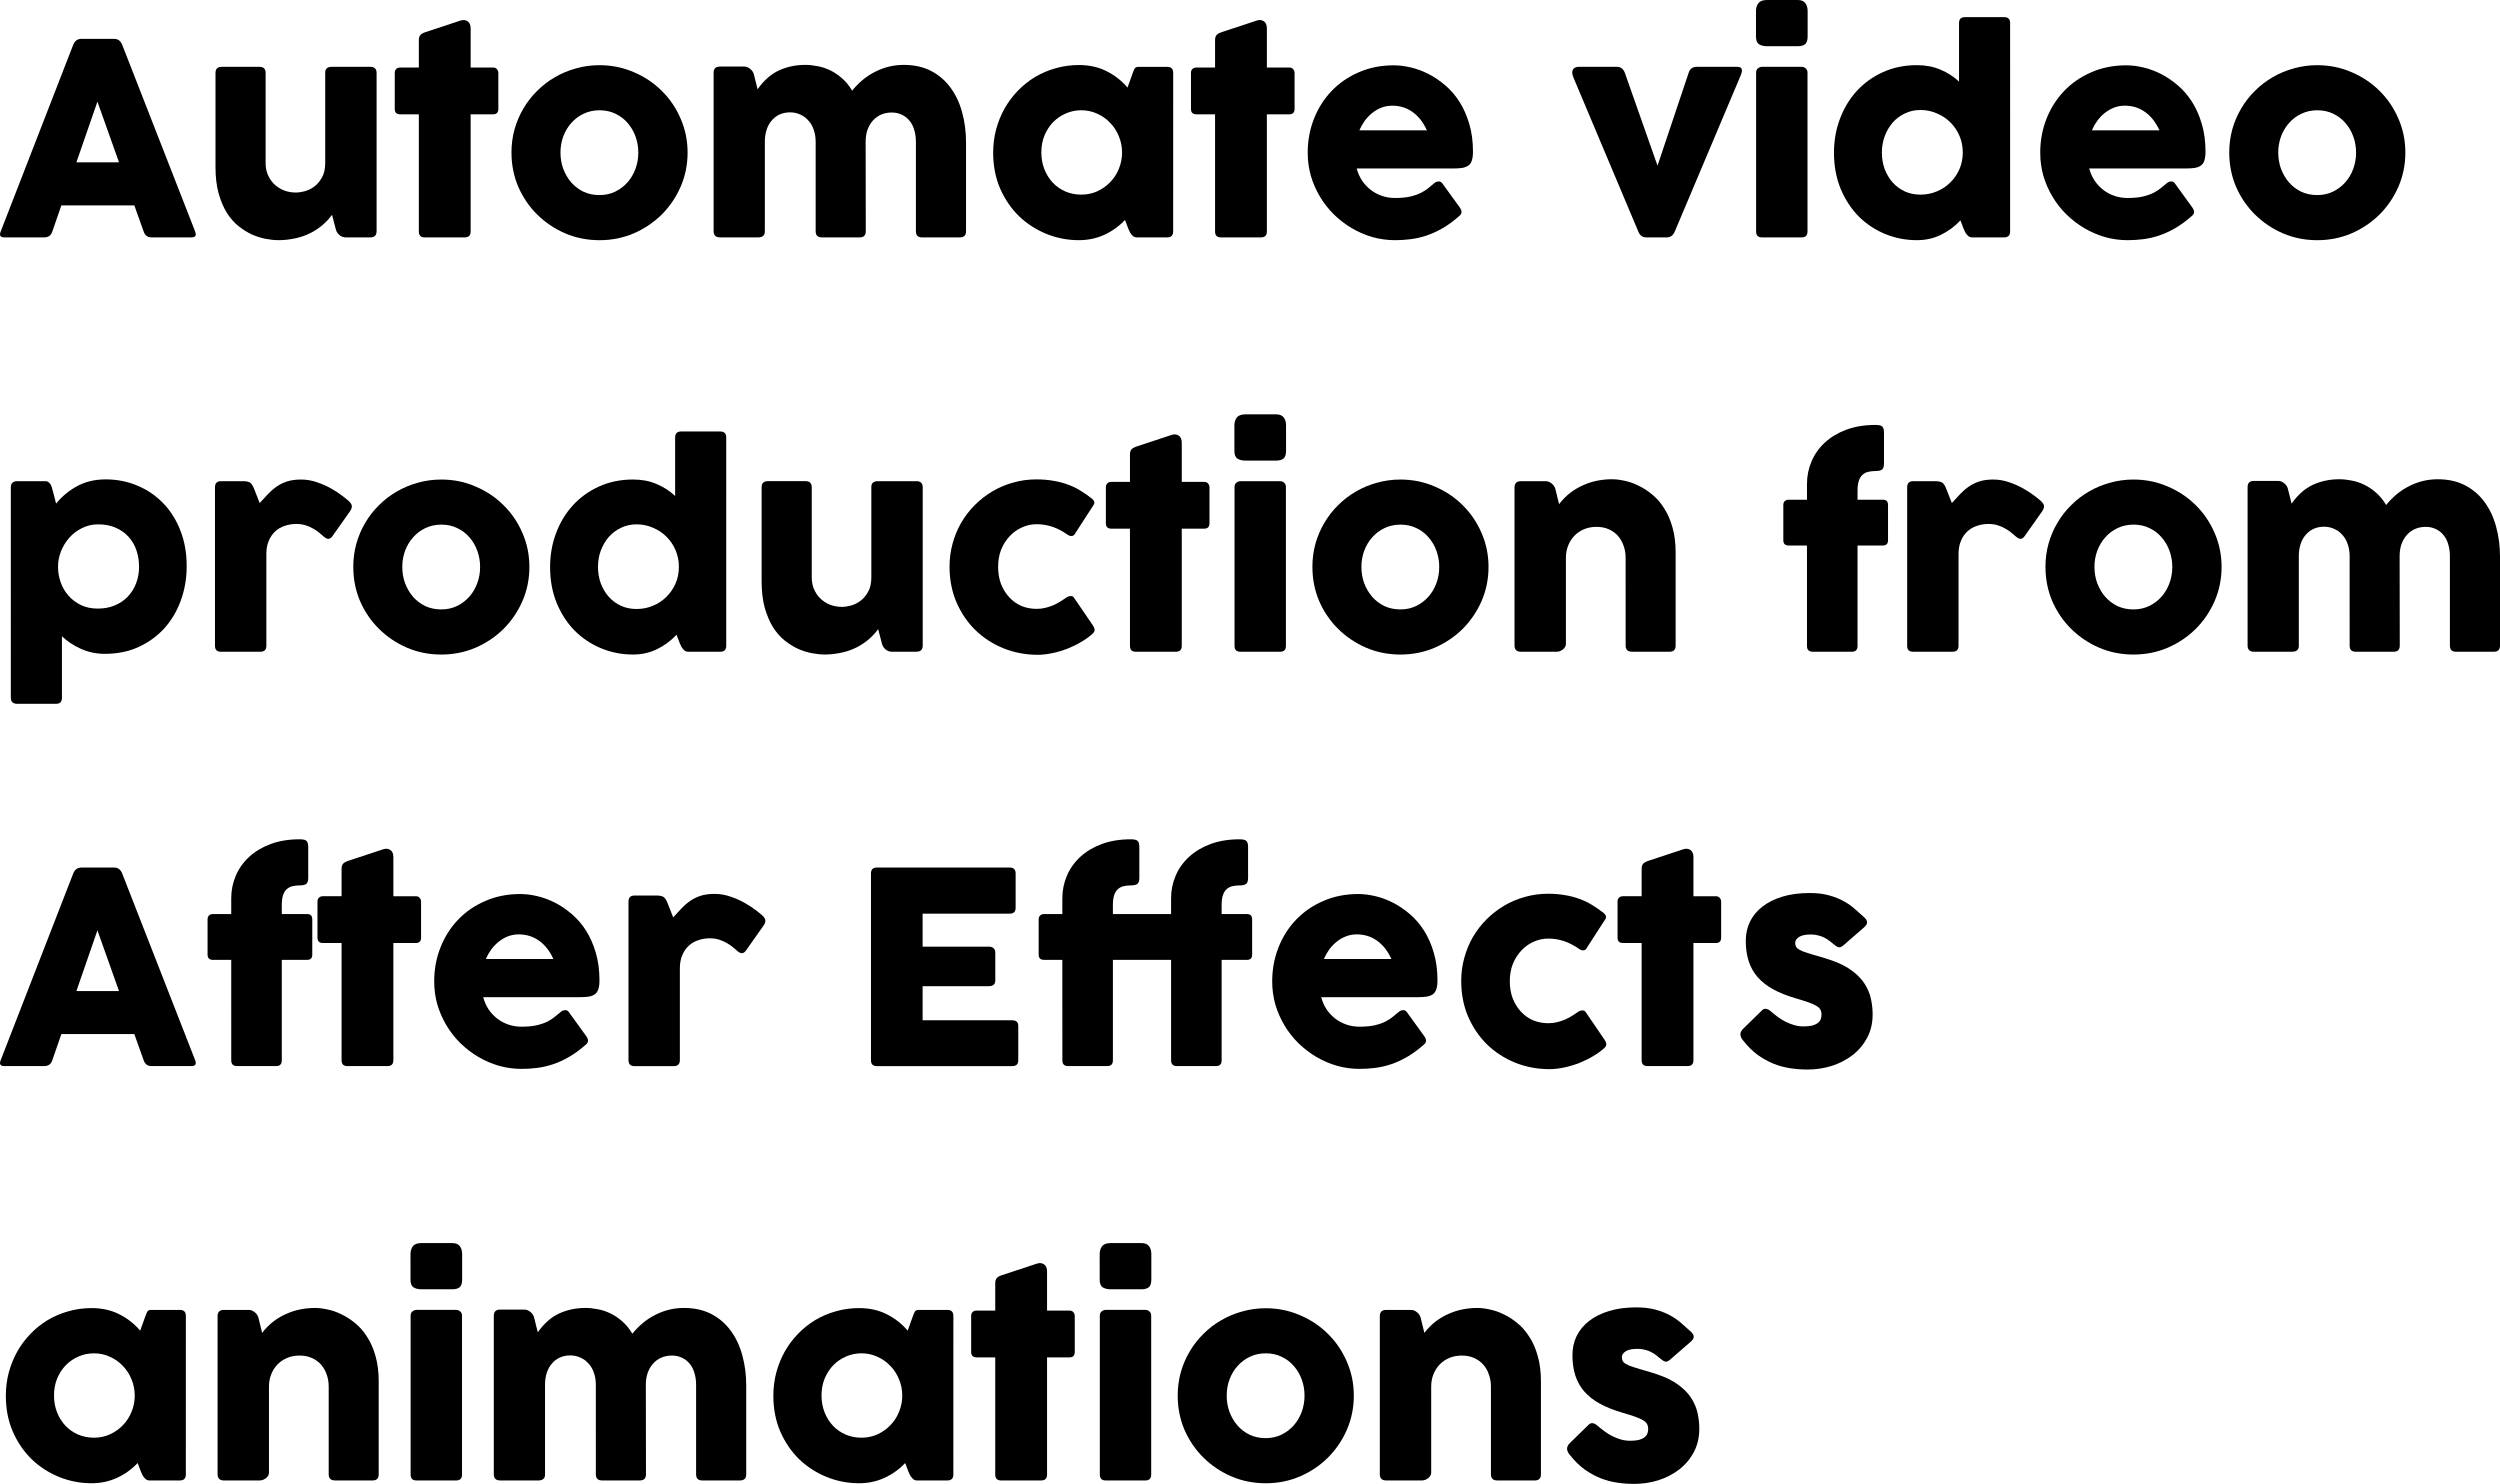
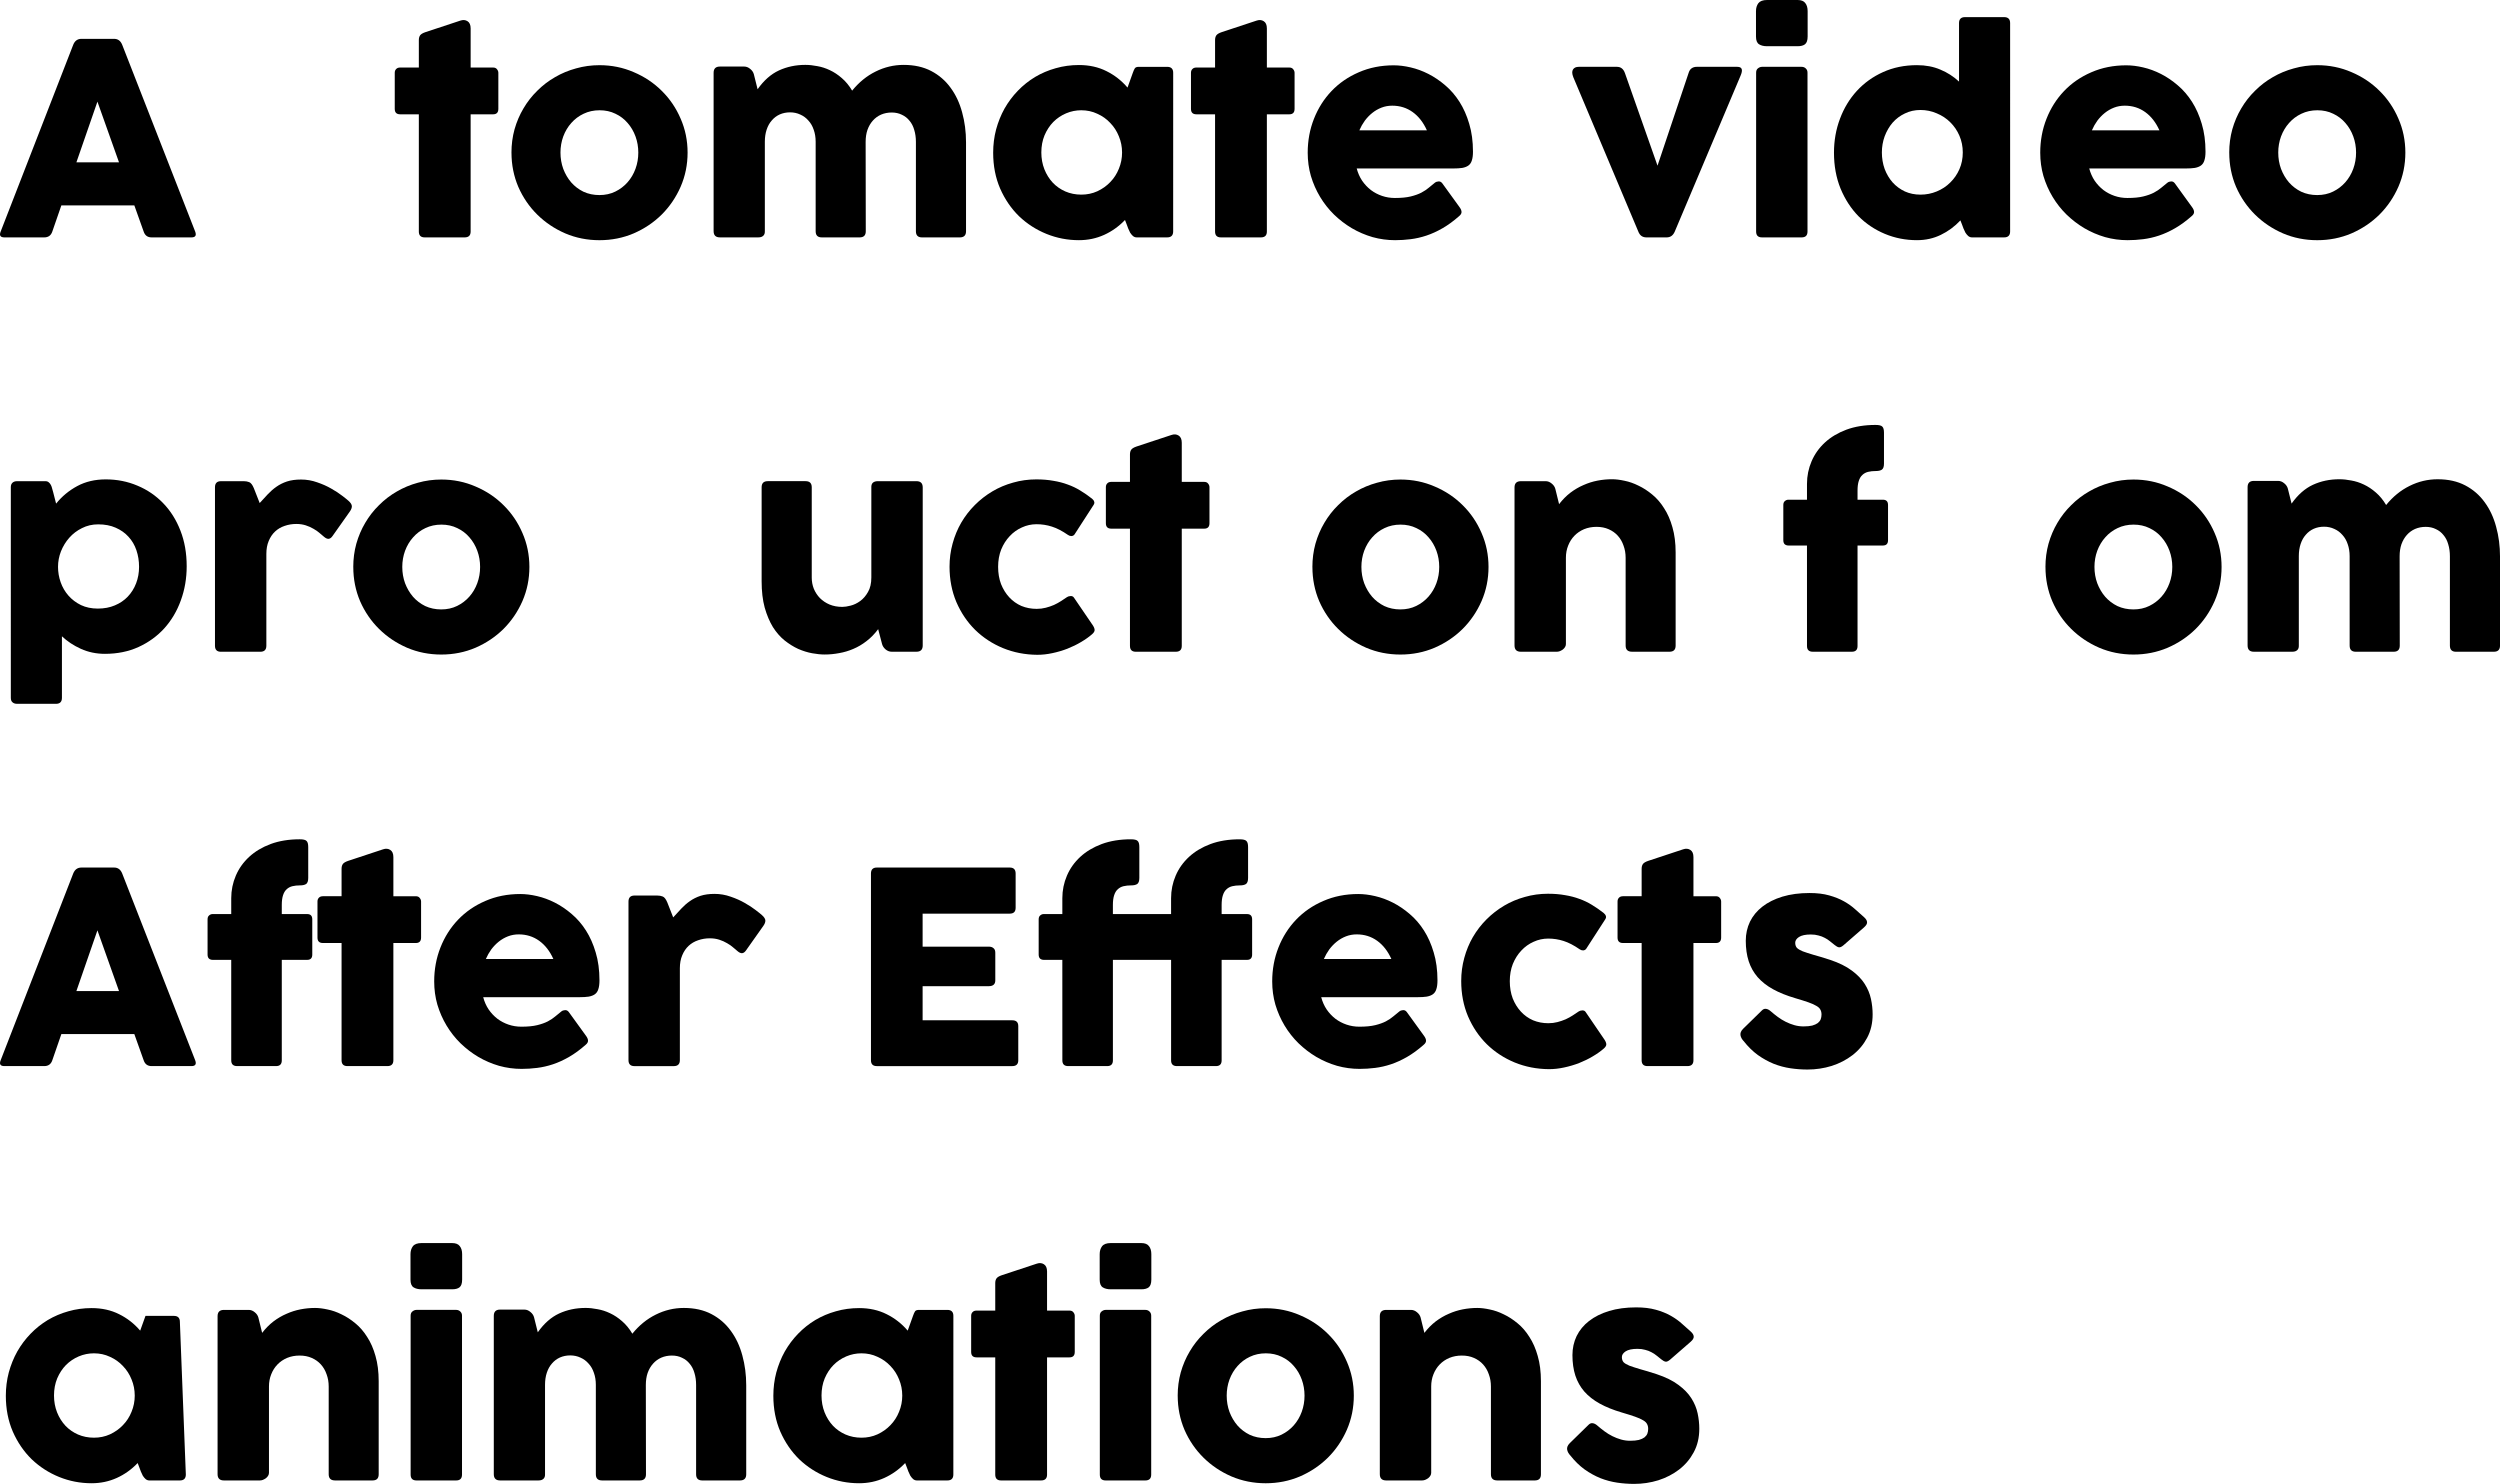
<svg xmlns="http://www.w3.org/2000/svg" width="237.539mm" height="140.996mm" viewBox="0 0 237.539 140.996" version="1.1" id="svg872">
  <defs id="defs866" />
  <g id="text4567" style="font-style:normal;font-variant:normal;font-weight:normal;font-stretch:normal;font-size:25.4px;line-height:1.25;font-family:'Cocogoose Pro';-inkscape-font-specification:'Cocogoose Pro, Normal';font-variant-ligatures:normal;font-variant-position:normal;font-variant-caps:normal;font-variant-numeric:normal;font-variant-alternates:normal;text-indent:0;text-align:start;text-decoration:none;text-decoration-line:none;text-decoration-style:solid;text-decoration-color:#000000;letter-spacing:0px;word-spacing:0px;text-transform:none;writing-mode:lr-tb;direction:ltr;text-orientation:mixed;dominant-baseline:auto;baseline-shift:baseline;text-anchor:start;white-space:normal;shape-padding:0;opacity:1;vector-effect:none;fill:#000000;fill-opacity:1;stroke:none;stroke-width:0.265;stroke-linecap:butt;stroke-linejoin:miter;stroke-miterlimit:4;stroke-dasharray:none;stroke-dashoffset:0;stroke-opacity:1" aria-label="Automate video production from After Effects animations">
    <path id="path4575" style="line-height:1.55;stroke-width:0.265" d="M 6.955,4.26 Q 7.18,3.691 7.736,3.691 h 3.109 q 0.542,0 0.767,0.569 l 6.932,17.74 q 0.212,0.556 -0.357,0.556 h -3.784 q -0.569,0 -0.754,-0.556 L 12.763,19.513 H 5.831 L 4.971,22 Q 4.785,22.556 4.203,22.556 H 0.42 q -0.582,0 -0.357,-0.556 z M 7.259,15.425 h 4.048 L 9.257,9.657 Z" />
-     <path id="path4577" style="line-height:1.55;stroke-width:0.265" d="m 30.9,6.945 q -0.013,-0.304 0.146,-0.45 0.172,-0.146 0.463,-0.146 h 3.678 q 0.595,0 0.595,0.595 V 21.96 q 0,0.595 -0.595,0.595 h -2.355 q -0.304,0 -0.569,-0.212 -0.265,-0.225 -0.344,-0.516 l -0.37,-1.416 q -0.503,0.675 -1.111,1.138 -0.595,0.463 -1.257,0.741 -0.648,0.278 -1.336,0.397 -0.688,0.132 -1.376,0.132 -0.542,0 -1.191,-0.119 -0.648,-0.119 -1.323,-0.41 -0.661,-0.304 -1.296,-0.807 -0.622,-0.503 -1.111,-1.27 -0.476,-0.781 -0.781,-1.852 -0.291,-1.072 -0.291,-2.5 V 6.932 q 0,-0.582 0.582,-0.582 h 3.598 q 0.582,0 0.582,0.582 v 8.586 q 0,0.556 0.198,1.058 0.212,0.503 0.582,0.886 0.384,0.384 0.913,0.609 0.542,0.225 1.217,0.225 0.318,0 0.781,-0.119 0.476,-0.119 0.913,-0.437 0.437,-0.318 0.741,-0.86 0.318,-0.542 0.318,-1.389 z" />
    <path id="path4579" style="line-height:1.55;stroke-width:0.265" d="m 44.718,10.861 v 11.139 q 0,0.556 -0.569,0.556 h -3.797 q -0.556,0 -0.556,-0.556 V 10.861 h -1.773 q -0.516,0 -0.516,-0.516 V 6.919 q 0,-0.225 0.132,-0.357 0.132,-0.146 0.384,-0.146 h 1.773 v -2.606 q 0,-0.278 0.119,-0.45 0.119,-0.172 0.503,-0.304 l 3.321,-1.098 q 0.384,-0.132 0.675,0.053 0.304,0.185 0.304,0.688 v 3.717 h 2.13 q 0.251,0 0.37,0.159 0.132,0.159 0.132,0.344 v 3.426 q 0,0.516 -0.503,0.516 z" />
    <path id="path4581" style="line-height:1.55;stroke-width:0.265" d="m 48.597,14.499 q 0,-1.151 0.291,-2.209 0.304,-1.072 0.847,-1.984 0.542,-0.926 1.31,-1.68 0.767,-0.767 1.693,-1.296 0.926,-0.542 1.998,-0.833 1.072,-0.304 2.223,-0.304 1.733,0 3.254,0.661 1.535,0.648 2.672,1.786 1.138,1.124 1.786,2.633 0.661,1.508 0.661,3.228 0,1.72 -0.661,3.241 -0.661,1.508 -1.799,2.646 -1.138,1.124 -2.659,1.786 -1.521,0.648 -3.254,0.648 -1.733,0 -3.254,-0.648 -1.521,-0.661 -2.659,-1.786 -1.138,-1.124 -1.799,-2.633 -0.648,-1.521 -0.648,-3.254 z m 4.657,0 q 0,0.82 0.265,1.548 0.278,0.728 0.754,1.283 0.489,0.556 1.164,0.886 0.688,0.318 1.521,0.318 0.833,0 1.508,-0.331 0.675,-0.331 1.164,-0.886 0.489,-0.556 0.754,-1.283 0.265,-0.728 0.265,-1.535 0,-0.807 -0.265,-1.535 -0.265,-0.728 -0.754,-1.283 -0.476,-0.556 -1.151,-0.873 -0.675,-0.331 -1.508,-0.331 -0.833,0 -1.521,0.331 -0.675,0.318 -1.164,0.873 -0.489,0.542 -0.767,1.283 -0.265,0.728 -0.265,1.535 z" />
    <path id="path4583" style="line-height:1.55;stroke-width:0.265" d="m 77.5,13.467 q 0,-0.622 -0.185,-1.138 -0.172,-0.516 -0.503,-0.873 -0.318,-0.37 -0.767,-0.569 -0.45,-0.212 -0.979,-0.212 -0.529,0 -0.979,0.198 -0.437,0.198 -0.754,0.569 -0.318,0.357 -0.489,0.873 -0.172,0.516 -0.172,1.151 v 8.493 q 0.013,0.304 -0.159,0.45 -0.159,0.146 -0.45,0.146 h -3.664 q -0.595,0 -0.595,-0.595 V 6.919 q 0,-0.595 0.595,-0.595 h 2.315 q 0.304,0 0.569,0.225 0.265,0.212 0.344,0.503 l 0.357,1.429 Q 72.869,7.223 74.007,6.694 75.158,6.165 76.521,6.165 q 0.542,0 1.138,0.119 0.609,0.106 1.191,0.384 0.595,0.278 1.138,0.754 0.556,0.476 0.979,1.191 0.966,-1.191 2.223,-1.812 1.27,-0.635 2.672,-0.635 1.508,0 2.619,0.582 1.111,0.582 1.839,1.588 0.741,1.005 1.098,2.342 0.37,1.336 0.37,2.844 v 8.453 q 0,0.582 -0.595,0.582 h -3.585 q -0.582,0 -0.582,-0.582 v -8.493 q 0,-0.622 -0.159,-1.138 -0.146,-0.516 -0.45,-0.873 -0.291,-0.37 -0.728,-0.569 -0.423,-0.212 -0.966,-0.212 -0.542,0 -1.005,0.198 -0.45,0.198 -0.781,0.569 -0.331,0.37 -0.516,0.886 -0.172,0.503 -0.172,1.138 l 0.013,8.493 q 0,0.582 -0.582,0.582 h -3.598 q -0.582,0 -0.582,-0.582 z" />
    <path id="path4585" style="line-height:1.55;stroke-width:0.265" d="m 111.469,21.987 q 0,0.569 -0.569,0.569 h -2.897 q -0.198,0 -0.357,-0.132 -0.146,-0.132 -0.265,-0.318 -0.106,-0.198 -0.185,-0.397 -0.079,-0.212 -0.132,-0.357 l -0.172,-0.45 q -0.873,0.913 -1.984,1.416 -1.111,0.503 -2.394,0.503 -1.614,0 -3.082,-0.595 -1.468,-0.595 -2.606,-1.68 -1.124,-1.098 -1.799,-2.633 -0.661,-1.535 -0.661,-3.4 0,-1.151 0.278,-2.209 0.291,-1.072 0.807,-1.998 0.529,-0.926 1.257,-1.68 0.741,-0.767 1.64,-1.31 0.913,-0.542 1.958,-0.833 1.058,-0.304 2.209,-0.304 1.468,0 2.619,0.582 1.151,0.569 1.998,1.561 l 0.503,-1.402 q 0.106,-0.304 0.198,-0.437 0.093,-0.132 0.37,-0.132 h 2.699 q 0.569,0 0.569,0.569 z m -4.855,-7.501 q 0,-0.807 -0.304,-1.535 -0.291,-0.728 -0.82,-1.27 -0.516,-0.556 -1.23,-0.873 -0.701,-0.331 -1.521,-0.331 -0.754,0 -1.442,0.291 -0.688,0.291 -1.217,0.82 -0.516,0.529 -0.833,1.27 -0.304,0.741 -0.304,1.627 0,0.86 0.291,1.601 0.291,0.728 0.794,1.27 0.503,0.529 1.191,0.833 0.701,0.304 1.521,0.304 0.82,0 1.521,-0.318 0.714,-0.331 1.23,-0.873 0.529,-0.542 0.82,-1.27 0.304,-0.728 0.304,-1.548 z" />
    <path id="path4587" style="line-height:1.55;stroke-width:0.265" d="m 120.372,10.861 v 11.139 q 0,0.556 -0.569,0.556 h -3.797 q -0.556,0 -0.556,-0.556 V 10.861 h -1.773 q -0.516,0 -0.516,-0.516 V 6.919 q 0,-0.225 0.132,-0.357 0.132,-0.146 0.384,-0.146 h 1.773 v -2.606 q 0,-0.278 0.119,-0.45 0.119,-0.172 0.503,-0.304 l 3.321,-1.098 q 0.384,-0.132 0.675,0.053 0.304,0.185 0.304,0.688 v 3.717 h 2.13 q 0.251,0 0.37,0.159 0.132,0.159 0.132,0.344 v 3.426 q 0,0.516 -0.503,0.516 z" />
    <path id="path4589" style="line-height:1.55;stroke-width:0.265" d="m 136.343,17.357 q 0.132,-0.106 0.344,-0.119 0.212,-0.013 0.357,0.185 l 1.627,2.249 q 0.198,0.265 0.198,0.476 0,0.198 -0.225,0.384 -0.794,0.701 -1.574,1.151 -0.781,0.45 -1.535,0.701 -0.754,0.251 -1.508,0.344 -0.741,0.093 -1.468,0.093 -1.098,0 -2.143,-0.291 -1.045,-0.304 -1.971,-0.847 -0.913,-0.542 -1.693,-1.296 -0.767,-0.754 -1.323,-1.68 -0.556,-0.926 -0.873,-1.984 -0.304,-1.058 -0.304,-2.209 0,-1.72 0.595,-3.228 0.595,-1.508 1.667,-2.633 1.085,-1.138 2.593,-1.786 1.508,-0.661 3.321,-0.661 0.754,0 1.601,0.198 0.86,0.198 1.693,0.622 0.833,0.423 1.601,1.085 0.767,0.648 1.349,1.561 0.582,0.913 0.926,2.09 0.357,1.177 0.357,2.646 0,0.516 -0.106,0.833 -0.093,0.318 -0.331,0.489 -0.225,0.159 -0.582,0.225 -0.357,0.053 -0.873,0.053 h -9.155 q 0.172,0.648 0.516,1.164 0.357,0.516 0.833,0.886 0.476,0.357 1.058,0.556 0.582,0.198 1.217,0.198 0.913,0 1.508,-0.146 0.595,-0.146 1.005,-0.357 0.423,-0.225 0.714,-0.476 0.291,-0.251 0.582,-0.476 z m -4.061,-7.316 q -0.542,0 -1.019,0.185 -0.476,0.185 -0.873,0.503 -0.397,0.318 -0.714,0.741 -0.304,0.423 -0.516,0.913 h 6.416 q -0.503,-1.124 -1.349,-1.733 -0.847,-0.609 -1.945,-0.609 z" />
    <path id="path4591" style="line-height:1.55;stroke-width:0.265" d="m 159.13,22 q -0.238,0.556 -0.767,0.556 h -1.931 q -0.556,0 -0.767,-0.556 L 149.486,7.329 q -0.185,-0.476 -0.026,-0.728 0.159,-0.251 0.542,-0.251 h 3.638 q 0.542,0 0.754,0.595 l 3.096,8.797 2.963,-8.837 q 0.093,-0.291 0.291,-0.423 0.198,-0.132 0.463,-0.132 h 3.863 q 0.357,0 0.423,0.225 0.066,0.212 -0.119,0.635 z" />
    <path id="path4593" style="line-height:1.55;stroke-width:0.265" d="m 166.859,6.906 q 0,-0.278 0.172,-0.41 0.185,-0.146 0.384,-0.146 h 3.77 q 0.238,0 0.397,0.159 0.159,0.146 0.159,0.397 V 22 q 0,0.556 -0.556,0.556 h -3.77 q -0.556,0 -0.556,-0.556 z m -0.013,-5.847 q 0,-0.45 0.225,-0.754 Q 167.309,2.9802322e-7 167.891,2.9802322e-7 h 2.91 q 0.516,0 0.728,0.291 0.225,0.278 0.225,0.767 v 2.408 q 0,0.542 -0.251,0.741 -0.238,0.185 -0.701,0.185 h -2.91 q -0.463,0 -0.754,-0.185 -0.291,-0.185 -0.291,-0.728 z" />
    <path id="path4595" style="line-height:1.55;stroke-width:0.265" d="m 190.993,21.987 q 0,0.569 -0.569,0.569 h -3.056 q -0.198,0 -0.357,-0.132 -0.146,-0.132 -0.265,-0.318 -0.106,-0.198 -0.185,-0.397 -0.079,-0.212 -0.132,-0.357 l -0.159,-0.41 q -0.82,0.873 -1.865,1.376 -1.032,0.503 -2.262,0.503 -1.614,0 -3.043,-0.595 -1.429,-0.595 -2.514,-1.68 -1.072,-1.098 -1.707,-2.633 -0.622,-1.535 -0.622,-3.4 0,-1.72 0.569,-3.228 0.569,-1.521 1.601,-2.646 1.045,-1.138 2.487,-1.786 1.455,-0.661 3.228,-0.661 1.244,0 2.223,0.423 0.992,0.41 1.773,1.138 V 2.196 q 0,-0.569 0.569,-0.569 h 3.717 q 0.569,0 0.569,0.569 z m -4.498,-7.501 q 0,-0.847 -0.318,-1.587 -0.318,-0.741 -0.873,-1.283 -0.542,-0.542 -1.283,-0.847 -0.728,-0.318 -1.548,-0.318 -0.807,0 -1.482,0.331 -0.675,0.318 -1.164,0.873 -0.476,0.556 -0.754,1.296 -0.265,0.728 -0.265,1.535 0,0.833 0.265,1.574 0.278,0.728 0.754,1.27 0.489,0.542 1.164,0.86 0.675,0.304 1.482,0.304 0.82,0 1.548,-0.304 0.741,-0.304 1.283,-0.847 0.556,-0.542 0.873,-1.27 0.318,-0.728 0.318,-1.587 z" />
    <path id="path4597" style="line-height:1.55;stroke-width:0.265" d="m 205.945,17.357 q 0.132,-0.106 0.344,-0.119 0.212,-0.013 0.357,0.185 l 1.627,2.249 q 0.198,0.265 0.198,0.476 0,0.198 -0.225,0.384 -0.794,0.701 -1.574,1.151 -0.781,0.45 -1.535,0.701 -0.754,0.251 -1.508,0.344 -0.741,0.093 -1.468,0.093 -1.098,0 -2.143,-0.291 -1.045,-0.304 -1.971,-0.847 -0.913,-0.542 -1.693,-1.296 -0.767,-0.754 -1.323,-1.68 -0.556,-0.926 -0.873,-1.984 -0.304,-1.058 -0.304,-2.209 0,-1.72 0.595,-3.228 0.595,-1.508 1.667,-2.633 1.085,-1.138 2.593,-1.786 1.508,-0.661 3.321,-0.661 0.754,0 1.601,0.198 0.86,0.198 1.693,0.622 0.833,0.423 1.601,1.085 0.767,0.648 1.349,1.561 0.582,0.913 0.926,2.09 0.357,1.177 0.357,2.646 0,0.516 -0.106,0.833 -0.093,0.318 -0.331,0.489 -0.225,0.159 -0.582,0.225 -0.357,0.053 -0.873,0.053 h -9.155 q 0.172,0.648 0.516,1.164 0.357,0.516 0.833,0.886 0.476,0.357 1.058,0.556 0.582,0.198 1.217,0.198 0.913,0 1.508,-0.146 0.595,-0.146 1.005,-0.357 0.423,-0.225 0.714,-0.476 0.291,-0.251 0.582,-0.476 z m -4.061,-7.316 q -0.542,0 -1.019,0.185 -0.476,0.185 -0.873,0.503 -0.397,0.318 -0.714,0.741 -0.304,0.423 -0.516,0.913 h 6.416 q -0.503,-1.124 -1.349,-1.733 -0.847,-0.609 -1.945,-0.609 z" />
    <path id="path4599" style="line-height:1.55;stroke-width:0.265" d="m 211.812,14.499 q 0,-1.151 0.291,-2.209 0.304,-1.072 0.847,-1.984 0.542,-0.926 1.31,-1.68 0.767,-0.767 1.693,-1.296 0.926,-0.542 1.998,-0.833 1.072,-0.304 2.223,-0.304 1.733,0 3.254,0.661 1.535,0.648 2.672,1.786 1.138,1.124 1.786,2.633 0.661,1.508 0.661,3.228 0,1.72 -0.661,3.241 -0.661,1.508 -1.799,2.646 -1.138,1.124 -2.659,1.786 -1.521,0.648 -3.254,0.648 -1.733,0 -3.254,-0.648 -1.521,-0.661 -2.659,-1.786 -1.138,-1.124 -1.799,-2.633 -0.648,-1.521 -0.648,-3.254 z m 4.657,0 q 0,0.82 0.265,1.548 0.278,0.728 0.754,1.283 0.489,0.556 1.164,0.886 0.688,0.318 1.521,0.318 0.833,0 1.508,-0.331 0.675,-0.331 1.164,-0.886 0.489,-0.556 0.754,-1.283 0.265,-0.728 0.265,-1.535 0,-0.807 -0.265,-1.535 -0.265,-0.728 -0.754,-1.283 -0.476,-0.556 -1.151,-0.873 -0.675,-0.331 -1.508,-0.331 -0.833,0 -1.521,0.331 -0.675,0.318 -1.164,0.873 -0.489,0.542 -0.767,1.283 -0.265,0.728 -0.265,1.535 z" />
    <path id="path4601" style="line-height:1.55;stroke-width:0.265" d="m 1.028,46.289 q 0,-0.278 0.159,-0.423 0.159,-0.146 0.437,-0.146 h 2.686 q 0.198,0 0.318,0.106 0.132,0.106 0.212,0.265 0.079,0.159 0.119,0.344 0.053,0.185 0.093,0.331 l 0.278,1.085 q 0.833,-1.032 2.011,-1.667 1.177,-0.635 2.712,-0.635 1.601,0 3.003,0.595 1.402,0.582 2.447,1.667 1.045,1.072 1.64,2.606 0.595,1.521 0.595,3.387 0,1.72 -0.556,3.241 -0.542,1.508 -1.561,2.646 -1.019,1.124 -2.461,1.786 -1.429,0.648 -3.188,0.648 -1.23,0 -2.289,-0.476 -1.045,-0.476 -1.799,-1.191 v 5.847 q 0,0.569 -0.569,0.569 H 1.624 q -0.278,0 -0.437,-0.146 -0.159,-0.132 -0.159,-0.423 z m 4.485,7.567 q 0,0.754 0.251,1.468 0.251,0.714 0.741,1.27 0.489,0.556 1.191,0.9 0.701,0.331 1.601,0.331 0.9,0 1.614,-0.304 0.728,-0.304 1.23,-0.833 0.516,-0.542 0.794,-1.27 0.278,-0.728 0.278,-1.561 0,-0.833 -0.251,-1.574 -0.251,-0.741 -0.754,-1.283 -0.489,-0.542 -1.217,-0.86 -0.714,-0.318 -1.667,-0.318 -0.833,0 -1.535,0.357 -0.701,0.344 -1.204,0.913 -0.503,0.569 -0.794,1.296 -0.278,0.714 -0.278,1.468 z" />
    <path id="path4603" style="line-height:1.55;stroke-width:0.265" d="m 20.426,46.302 q 0,-0.582 0.569,-0.582 h 2.17 q 0.291,0 0.516,0.093 0.238,0.093 0.437,0.569 l 0.556,1.416 q 0.397,-0.437 0.767,-0.833 0.384,-0.41 0.82,-0.714 0.45,-0.318 1.005,-0.503 0.569,-0.185 1.336,-0.185 0.794,0 1.535,0.265 0.741,0.251 1.336,0.595 0.609,0.344 1.032,0.675 0.437,0.331 0.595,0.476 0.331,0.291 0.331,0.529 0,0.225 -0.185,0.489 l -1.654,2.342 q -0.172,0.251 -0.384,0.265 -0.198,0 -0.423,-0.198 -0.172,-0.146 -0.423,-0.357 -0.238,-0.212 -0.569,-0.397 -0.331,-0.198 -0.741,-0.331 -0.41,-0.132 -0.9,-0.132 -0.582,0 -1.111,0.185 -0.516,0.172 -0.9,0.529 -0.384,0.357 -0.609,0.9 -0.225,0.529 -0.225,1.23 v 8.731 q 0,0.569 -0.582,0.569 h -3.731 q -0.569,0 -0.569,-0.569 z" />
    <path id="path4605" style="line-height:1.55;stroke-width:0.265" d="m 33.566,53.869 q 0,-1.151 0.291,-2.209 0.304,-1.072 0.847,-1.984 0.542,-0.926 1.31,-1.68 0.767,-0.767 1.693,-1.296 0.926,-0.542 1.998,-0.833 1.072,-0.304 2.223,-0.304 1.733,0 3.254,0.661 1.535,0.648 2.672,1.786 1.138,1.124 1.786,2.633 0.661,1.508 0.661,3.228 0,1.72 -0.661,3.241 -0.661,1.508 -1.799,2.646 -1.138,1.124 -2.659,1.786 -1.521,0.648 -3.254,0.648 -1.733,0 -3.254,-0.648 -1.521,-0.661 -2.659,-1.786 -1.138,-1.124 -1.799,-2.633 -0.648,-1.521 -0.648,-3.254 z m 4.657,0 q 0,0.82 0.265,1.548 0.278,0.728 0.754,1.283 0.489,0.556 1.164,0.886 0.688,0.318 1.521,0.318 0.833,0 1.508,-0.331 0.675,-0.331 1.164,-0.886 0.489,-0.556 0.754,-1.283 0.265,-0.728 0.265,-1.535 0,-0.807 -0.265,-1.535 -0.265,-0.728 -0.754,-1.283 -0.476,-0.556 -1.151,-0.873 -0.675,-0.331 -1.508,-0.331 -0.833,0 -1.521,0.331 -0.675,0.318 -1.164,0.873 -0.489,0.542 -0.767,1.283 -0.265,0.728 -0.265,1.535 z" />
-     <path id="path4607" style="line-height:1.55;stroke-width:0.265" d="m 69.003,61.357 q 0,0.569 -0.569,0.569 h -3.056 q -0.198,0 -0.357,-0.132 -0.146,-0.132 -0.265,-0.318 -0.106,-0.198 -0.185,-0.397 -0.079,-0.212 -0.132,-0.357 l -0.159,-0.41 q -0.82,0.873 -1.865,1.376 -1.032,0.503 -2.262,0.503 -1.614,0 -3.043,-0.595 -1.429,-0.595 -2.514,-1.68 -1.072,-1.098 -1.707,-2.633 -0.622,-1.535 -0.622,-3.4 0,-1.72 0.569,-3.228 0.569,-1.521 1.601,-2.646 1.045,-1.138 2.487,-1.786 1.455,-0.661 3.228,-0.661 1.244,0 2.223,0.423 0.992,0.41 1.773,1.138 v -5.556 q 0,-0.569 0.569,-0.569 h 3.717 q 0.569,0 0.569,0.569 z M 64.505,53.856 q 0,-0.847 -0.318,-1.587 -0.318,-0.741 -0.873,-1.283 -0.542,-0.542 -1.283,-0.847 -0.728,-0.318 -1.548,-0.318 -0.807,0 -1.482,0.331 -0.675,0.318 -1.164,0.873 -0.476,0.556 -0.754,1.296 -0.265,0.728 -0.265,1.535 0,0.833 0.265,1.574 0.278,0.728 0.754,1.27 0.489,0.542 1.164,0.86 0.675,0.304 1.482,0.304 0.82,0 1.548,-0.304 0.741,-0.304 1.283,-0.847 0.556,-0.542 0.873,-1.27 0.318,-0.728 0.318,-1.587 z" />
    <path id="path4609" style="line-height:1.55;stroke-width:0.265" d="m 82.791,46.315 q -0.013,-0.304 0.146,-0.45 0.172,-0.146 0.463,-0.146 h 3.678 q 0.595,0 0.595,0.595 v 15.015 q 0,0.595 -0.595,0.595 h -2.355 q -0.304,0 -0.569,-0.212 -0.265,-0.225 -0.344,-0.516 l -0.37,-1.416 q -0.503,0.675 -1.111,1.138 -0.595,0.463 -1.257,0.741 -0.648,0.278 -1.336,0.397 -0.688,0.132 -1.376,0.132 -0.542,0 -1.191,-0.119 -0.648,-0.119 -1.323,-0.41 -0.661,-0.304 -1.296,-0.807 -0.622,-0.503 -1.111,-1.27 -0.476,-0.781 -0.781,-1.852 -0.291,-1.072 -0.291,-2.5 v -8.93 q 0,-0.582 0.582,-0.582 h 3.598 q 0.582,0 0.582,0.582 v 8.586 q 0,0.556 0.198,1.058 0.212,0.503 0.582,0.886 0.384,0.384 0.913,0.609 0.542,0.225 1.217,0.225 0.318,0 0.781,-0.119 0.476,-0.119 0.913,-0.437 0.437,-0.318 0.741,-0.86 0.318,-0.542 0.318,-1.389 z" />
    <path id="path4611" style="line-height:1.55;stroke-width:0.265" d="m 101.372,56.74 q 0.132,-0.093 0.344,-0.106 0.225,-0.013 0.331,0.159 l 1.812,2.659 q 0.159,0.265 0.146,0.437 -0.013,0.172 -0.238,0.37 -0.437,0.384 -1.045,0.741 -0.595,0.357 -1.296,0.635 -0.688,0.265 -1.429,0.423 -0.728,0.159 -1.442,0.159 -1.733,-0.013 -3.254,-0.635 -1.508,-0.622 -2.646,-1.733 -1.124,-1.111 -1.786,-2.646 -0.648,-1.535 -0.648,-3.36 0,-1.138 0.291,-2.196 0.291,-1.072 0.82,-1.984 0.542,-0.926 1.296,-1.68 0.754,-0.754 1.667,-1.296 0.913,-0.542 1.971,-0.833 1.058,-0.304 2.196,-0.304 0.886,0 1.614,0.132 0.741,0.119 1.376,0.357 0.635,0.225 1.191,0.569 0.569,0.344 1.124,0.781 0.159,0.132 0.198,0.278 0.053,0.132 -0.053,0.304 l -1.812,2.805 q -0.106,0.146 -0.291,0.159 -0.185,0 -0.331,-0.106 -0.82,-0.569 -1.535,-0.794 -0.701,-0.225 -1.455,-0.225 -0.728,0 -1.389,0.304 -0.661,0.291 -1.164,0.833 -0.503,0.529 -0.807,1.27 -0.291,0.741 -0.291,1.64 0,0.9 0.278,1.64 0.291,0.728 0.781,1.257 0.489,0.529 1.151,0.82 0.675,0.278 1.455,0.278 0.45,0 0.86,-0.106 0.41,-0.106 0.781,-0.265 0.37,-0.172 0.675,-0.37 0.318,-0.198 0.556,-0.37 z" />
    <path id="path4613" style="line-height:1.55;stroke-width:0.265" d="m 112.286,50.231 v 11.139 q 0,0.556 -0.569,0.556 h -3.797 q -0.556,0 -0.556,-0.556 V 50.231 h -1.773 q -0.516,0 -0.516,-0.516 v -3.426 q 0,-0.225 0.132,-0.357 0.132,-0.146 0.384,-0.146 h 1.773 v -2.606 q 0,-0.278 0.119,-0.45 0.119,-0.172 0.503,-0.304 l 3.321,-1.098 q 0.384,-0.132 0.675,0.053 0.304,0.185 0.304,0.688 v 3.717 h 2.13 q 0.251,0 0.37,0.159 0.132,0.159 0.132,0.344 v 3.426 q 0,0.516 -0.503,0.516 z" />
-     <path id="path4615" style="line-height:1.55;stroke-width:0.265" d="m 117.3,46.276 q 0,-0.278 0.172,-0.41 0.185,-0.146 0.384,-0.146 h 3.77 q 0.238,0 0.397,0.159 0.159,0.146 0.159,0.397 v 15.094 q 0,0.556 -0.556,0.556 h -3.77 q -0.556,0 -0.556,-0.556 z m -0.013,-5.847 q 0,-0.45 0.225,-0.754 0.238,-0.304 0.82,-0.304 h 2.91 q 0.516,0 0.728,0.291 0.225,0.278 0.225,0.767 v 2.408 q 0,0.542 -0.251,0.741 -0.238,0.185 -0.701,0.185 h -2.91 q -0.463,0 -0.754,-0.185 -0.291,-0.185 -0.291,-0.728 z" />
    <path id="path4617" style="line-height:1.55;stroke-width:0.265" d="m 124.698,53.869 q 0,-1.151 0.291,-2.209 0.304,-1.072 0.847,-1.984 0.542,-0.926 1.31,-1.68 0.767,-0.767 1.693,-1.296 0.926,-0.542 1.998,-0.833 1.072,-0.304 2.223,-0.304 1.733,0 3.254,0.661 1.535,0.648 2.672,1.786 1.138,1.124 1.786,2.633 0.661,1.508 0.661,3.228 0,1.72 -0.661,3.241 -0.661,1.508 -1.799,2.646 -1.138,1.124 -2.659,1.786 -1.521,0.648 -3.254,0.648 -1.733,0 -3.254,-0.648 -1.521,-0.661 -2.659,-1.786 -1.138,-1.124 -1.799,-2.633 -0.648,-1.521 -0.648,-3.254 z m 4.657,0 q 0,0.82 0.265,1.548 0.278,0.728 0.754,1.283 0.489,0.556 1.164,0.886 0.688,0.318 1.521,0.318 0.833,0 1.508,-0.331 0.675,-0.331 1.164,-0.886 0.489,-0.556 0.754,-1.283 0.265,-0.728 0.265,-1.535 0,-0.807 -0.265,-1.535 -0.265,-0.728 -0.754,-1.283 -0.476,-0.556 -1.151,-0.873 -0.675,-0.331 -1.508,-0.331 -0.833,0 -1.521,0.331 -0.675,0.318 -1.164,0.873 -0.489,0.542 -0.767,1.283 -0.265,0.728 -0.265,1.535 z" />
    <path id="path4619" style="line-height:1.55;stroke-width:0.265" d="m 154.46,52.996 q 0,-0.622 -0.198,-1.151 -0.185,-0.542 -0.542,-0.939 -0.357,-0.397 -0.873,-0.622 -0.503,-0.225 -1.151,-0.225 -0.648,0 -1.191,0.225 -0.529,0.225 -0.913,0.622 -0.384,0.397 -0.595,0.939 -0.212,0.529 -0.212,1.151 v 8.202 q 0,0.146 -0.079,0.278 -0.079,0.132 -0.212,0.238 -0.132,0.093 -0.291,0.159 -0.146,0.053 -0.291,0.053 h -3.4 q -0.609,0 -0.609,-0.595 V 46.315 q 0,-0.595 0.609,-0.595 h 2.355 q 0.304,0 0.569,0.225 0.265,0.212 0.344,0.503 l 0.357,1.455 q 0.489,-0.635 1.072,-1.085 0.595,-0.45 1.244,-0.728 0.648,-0.291 1.336,-0.423 0.688,-0.132 1.376,-0.132 0.529,0 1.191,0.146 0.661,0.132 1.323,0.463 0.675,0.318 1.31,0.847 0.635,0.516 1.124,1.296 0.503,0.767 0.794,1.812 0.304,1.045 0.304,2.394 v 8.85 q 0,0.582 -0.582,0.582 h -3.559 q -0.609,0 -0.609,-0.582 z" />
    <path id="path4621" style="line-height:1.55;stroke-width:0.265" d="m 171.691,51.832 h -1.759 q -0.212,0 -0.357,-0.119 -0.132,-0.132 -0.132,-0.384 v -3.347 q 0,-0.251 0.146,-0.37 0.146,-0.132 0.344,-0.132 h 1.759 v -1.508 q 0,-1.124 0.437,-2.143 0.437,-1.019 1.27,-1.786 0.833,-0.767 2.037,-1.217 1.217,-0.45 2.765,-0.45 0.503,0 0.648,0.159 0.159,0.146 0.159,0.582 v 2.937 q 0,0.423 -0.198,0.569 -0.198,0.132 -0.569,0.132 -0.41,0 -0.741,0.079 -0.318,0.079 -0.542,0.291 -0.225,0.198 -0.344,0.569 -0.119,0.357 -0.119,0.926 v 0.86 h 2.408 q 0.489,0 0.489,0.503 v 3.347 q 0,0.503 -0.489,0.503 h -2.408 v 9.551 q 0,0.542 -0.542,0.542 h -3.704 q -0.556,0 -0.556,-0.542 z" />
-     <path id="path4623" style="line-height:1.55;stroke-width:0.265" d="m 181.21,46.302 q 0,-0.582 0.569,-0.582 h 2.17 q 0.291,0 0.516,0.093 0.238,0.093 0.437,0.569 l 0.556,1.416 q 0.397,-0.437 0.767,-0.833 0.384,-0.41 0.82,-0.714 0.45,-0.318 1.005,-0.503 0.569,-0.185 1.336,-0.185 0.794,0 1.535,0.265 0.741,0.251 1.336,0.595 0.609,0.344 1.032,0.675 0.437,0.331 0.595,0.476 0.331,0.291 0.331,0.529 0,0.225 -0.185,0.489 l -1.654,2.342 q -0.172,0.251 -0.384,0.265 -0.198,0 -0.423,-0.198 -0.172,-0.146 -0.423,-0.357 -0.238,-0.212 -0.569,-0.397 -0.331,-0.198 -0.741,-0.331 -0.41,-0.132 -0.9,-0.132 -0.582,0 -1.111,0.185 -0.516,0.172 -0.9,0.529 -0.384,0.357 -0.609,0.9 -0.225,0.529 -0.225,1.23 v 8.731 q 0,0.569 -0.582,0.569 h -3.731 q -0.569,0 -0.569,-0.569 z" />
    <path id="path4625" style="line-height:1.55;stroke-width:0.265" d="m 194.35,53.869 q 0,-1.151 0.291,-2.209 0.304,-1.072 0.847,-1.984 0.542,-0.926 1.31,-1.68 0.767,-0.767 1.693,-1.296 0.926,-0.542 1.998,-0.833 1.072,-0.304 2.223,-0.304 1.733,0 3.254,0.661 1.535,0.648 2.672,1.786 1.138,1.124 1.786,2.633 0.661,1.508 0.661,3.228 0,1.72 -0.661,3.241 -0.661,1.508 -1.799,2.646 -1.138,1.124 -2.659,1.786 -1.521,0.648 -3.254,0.648 -1.733,0 -3.254,-0.648 -1.521,-0.661 -2.659,-1.786 -1.138,-1.124 -1.799,-2.633 -0.648,-1.521 -0.648,-3.254 z m 4.657,0 q 0,0.82 0.265,1.548 0.278,0.728 0.754,1.283 0.489,0.556 1.164,0.886 0.688,0.318 1.521,0.318 0.833,0 1.508,-0.331 0.675,-0.331 1.164,-0.886 0.489,-0.556 0.754,-1.283 0.265,-0.728 0.265,-1.535 0,-0.807 -0.265,-1.535 -0.265,-0.728 -0.754,-1.283 -0.476,-0.556 -1.151,-0.873 -0.675,-0.331 -1.508,-0.331 -0.833,0 -1.521,0.331 -0.675,0.318 -1.164,0.873 -0.489,0.542 -0.767,1.283 -0.265,0.728 -0.265,1.535 z" />
    <path id="path4627" style="line-height:1.55;stroke-width:0.265" d="m 223.252,52.837 q 0,-0.622 -0.185,-1.138 -0.172,-0.516 -0.503,-0.873 -0.318,-0.37 -0.767,-0.569 -0.45,-0.212 -0.979,-0.212 -0.529,0 -0.979,0.198 -0.437,0.198 -0.754,0.569 -0.318,0.357 -0.489,0.873 -0.172,0.516 -0.172,1.151 v 8.493 q 0.013,0.304 -0.159,0.45 -0.159,0.146 -0.45,0.146 h -3.664 q -0.595,0 -0.595,-0.595 V 46.289 q 0,-0.595 0.595,-0.595 h 2.315 q 0.304,0 0.569,0.225 0.265,0.212 0.344,0.503 l 0.357,1.429 q 0.886,-1.257 2.024,-1.786 1.151,-0.529 2.514,-0.529 0.542,0 1.138,0.119 0.609,0.106 1.191,0.384 0.595,0.278 1.138,0.754 0.556,0.476 0.979,1.191 0.966,-1.191 2.223,-1.812 1.27,-0.635 2.672,-0.635 1.508,0 2.619,0.582 1.111,0.582 1.839,1.587 0.741,1.005 1.098,2.342 0.37,1.336 0.37,2.844 v 8.453 q 0,0.582 -0.595,0.582 h -3.585 q -0.582,0 -0.582,-0.582 v -8.493 q 0,-0.622 -0.159,-1.138 -0.146,-0.516 -0.45,-0.873 -0.291,-0.37 -0.728,-0.569 -0.423,-0.212 -0.966,-0.212 -0.542,0 -1.005,0.198 -0.45,0.198 -0.781,0.569 -0.331,0.37 -0.516,0.886 -0.172,0.503 -0.172,1.138 l 0.013,8.493 q 0,0.582 -0.582,0.582 h -3.598 q -0.582,0 -0.582,-0.582 z" />
    <path id="path4629" style="line-height:1.55;stroke-width:0.265" d="M 6.955,83 Q 7.18,82.431 7.736,82.431 h 3.109 q 0.542,0 0.767,0.569 l 6.932,17.74 q 0.212,0.556 -0.357,0.556 h -3.784 q -0.569,0 -0.754,-0.556 L 12.763,98.253 H 5.831 L 4.971,100.74 q -0.185,0.556 -0.767,0.556 H 0.42 q -0.582,0 -0.357,-0.556 z M 7.259,94.165 h 4.048 L 9.257,88.397 Z" />
    <path id="path4631" style="line-height:1.55;stroke-width:0.265" d="m 21.97,91.202 h -1.759 q -0.212,0 -0.357,-0.119 -0.132,-0.132 -0.132,-0.384 v -3.347 q 0,-0.251 0.146,-0.37 0.146,-0.132 0.344,-0.132 h 1.759 v -1.508 q 0,-1.124 0.437,-2.143 0.437,-1.019 1.27,-1.786 0.833,-0.767 2.037,-1.217 1.217,-0.45 2.765,-0.45 0.503,0 0.648,0.159 0.159,0.146 0.159,0.582 v 2.937 q 0,0.423 -0.198,0.569 -0.198,0.132 -0.569,0.132 -0.41,0 -0.741,0.079 -0.318,0.079 -0.542,0.291 -0.225,0.198 -0.344,0.569 -0.119,0.357 -0.119,0.926 v 0.86 h 2.408 q 0.489,0 0.489,0.503 v 3.347 q 0,0.503 -0.489,0.503 h -2.408 v 9.551 q 0,0.542 -0.542,0.542 h -3.704 q -0.556,0 -0.556,-0.542 z" />
    <path id="path4633" style="line-height:1.55;stroke-width:0.265" d="m 37.376,89.601 v 11.139 q 0,0.556 -0.569,0.556 h -3.797 q -0.556,0 -0.556,-0.556 V 89.601 h -1.773 q -0.516,0 -0.516,-0.516 v -3.426 q 0,-0.225 0.132,-0.357 0.132,-0.146 0.384,-0.146 h 1.773 v -2.606 q 0,-0.278 0.119,-0.45 0.119,-0.172 0.503,-0.304 l 3.321,-1.098 q 0.384,-0.132 0.675,0.053 0.304,0.185 0.304,0.688 v 3.717 h 2.13 q 0.251,0 0.37,0.159 0.132,0.159 0.132,0.344 v 3.426 q 0,0.516 -0.503,0.516 z" />
    <path id="path4635" style="line-height:1.55;stroke-width:0.265" d="m 53.346,96.097 q 0.132,-0.106 0.344,-0.119 0.212,-0.013 0.357,0.185 l 1.627,2.249 q 0.198,0.265 0.198,0.476 0,0.198 -0.225,0.384 -0.794,0.701 -1.574,1.151 -0.781,0.45 -1.535,0.701 -0.754,0.251 -1.508,0.344 -0.741,0.093 -1.468,0.093 -1.098,0 -2.143,-0.291 -1.045,-0.304 -1.971,-0.847 -0.913,-0.542 -1.693,-1.296 -0.767,-0.754 -1.323,-1.68 -0.556,-0.926 -0.873,-1.984 -0.304,-1.058 -0.304,-2.209 0,-1.72 0.595,-3.228 0.595,-1.508 1.667,-2.633 1.085,-1.138 2.593,-1.786 1.508,-0.661 3.321,-0.661 0.754,0 1.601,0.198 0.86,0.198 1.693,0.622 0.833,0.423 1.601,1.085 0.767,0.648 1.349,1.561 0.582,0.913 0.926,2.09 0.357,1.177 0.357,2.646 0,0.516 -0.106,0.833 -0.093,0.318 -0.331,0.489 -0.225,0.159 -0.582,0.225 -0.357,0.053 -0.873,0.053 h -9.155 q 0.172,0.648 0.516,1.164 0.357,0.516 0.833,0.886 0.476,0.357 1.058,0.556 0.582,0.198 1.217,0.198 0.913,0 1.508,-0.146 0.595,-0.146 1.005,-0.357 0.423,-0.225 0.714,-0.476 0.291,-0.251 0.582,-0.476 z m -4.061,-7.316 q -0.542,0 -1.019,0.185 -0.476,0.185 -0.873,0.503 -0.397,0.318 -0.714,0.741 -0.304,0.423 -0.516,0.913 h 6.416 Q 52.076,89.998 51.23,89.389 50.383,88.781 49.285,88.781 Z" />
    <path id="path4637" style="line-height:1.55;stroke-width:0.265" d="m 59.716,85.672 q 0,-0.582 0.569,-0.582 h 2.17 q 0.291,0 0.516,0.093 0.238,0.093 0.437,0.569 l 0.556,1.416 q 0.397,-0.437 0.767,-0.833 0.384,-0.41 0.82,-0.714 0.45,-0.318 1.005,-0.503 0.569,-0.185 1.336,-0.185 0.794,0 1.535,0.265 0.741,0.251 1.336,0.595 0.609,0.344 1.032,0.675 0.437,0.331 0.595,0.476 0.331,0.291 0.331,0.529 0,0.225 -0.185,0.489 l -1.654,2.342 q -0.172,0.251 -0.384,0.265 -0.198,0 -0.423,-0.198 -0.172,-0.146 -0.423,-0.357 -0.238,-0.212 -0.569,-0.397 -0.331,-0.198 -0.741,-0.331 -0.41,-0.132 -0.9,-0.132 -0.582,0 -1.111,0.185 -0.516,0.172 -0.9,0.529 -0.384,0.357 -0.609,0.9 -0.225,0.529 -0.225,1.23 v 8.731 q 0,0.569 -0.582,0.569 h -3.731 q -0.569,0 -0.569,-0.569 z" />
    <path id="path4639" style="line-height:1.55;stroke-width:0.265" d="m 82.755,83 q 0,-0.569 0.556,-0.569 h 12.634 q 0.556,0 0.556,0.569 v 3.254 q 0,0.556 -0.556,0.556 H 87.663 v 3.135 h 6.284 q 0.291,0 0.45,0.146 0.172,0.132 0.172,0.437 v 2.619 q 0,0.556 -0.622,0.556 H 87.663 v 3.241 h 8.52 q 0.569,0 0.569,0.556 v 3.241 q 0,0.556 -0.569,0.556 h -12.872 q -0.556,0 -0.556,-0.556 z" />
    <path id="path4641" style="line-height:1.55;stroke-width:0.265" d="m 100.938,91.202 h -1.759 q -0.212,0 -0.357,-0.119 -0.132,-0.132 -0.132,-0.384 v -3.347 q 0,-0.251 0.146,-0.37 0.146,-0.132 0.344,-0.132 h 1.759 v -0.423 -0.079 -1.005 q 0,-1.124 0.437,-2.143 0.437,-1.019 1.27,-1.786 0.833,-0.767 2.037,-1.217 1.217,-0.45 2.765,-0.45 0.503,0 0.648,0.159 0.159,0.146 0.159,0.582 v 2.937 q 0,0.423 -0.198,0.569 -0.198,0.132 -0.569,0.132 -0.41,0 -0.741,0.079 -0.318,0.079 -0.542,0.291 -0.225,0.198 -0.344,0.569 -0.119,0.357 -0.119,0.926 v 0.86 h 3.704 0.066 1.759 v -0.423 -0.079 -1.005 q 0,-1.124 0.437,-2.143 0.437,-1.019 1.27,-1.786 0.833,-0.767 2.037,-1.217 1.217,-0.45 2.765,-0.45 0.503,0 0.648,0.159 0.159,0.146 0.159,0.582 v 2.937 q 0,0.423 -0.198,0.569 -0.198,0.132 -0.569,0.132 -0.41,0 -0.741,0.079 -0.318,0.079 -0.542,0.291 -0.225,0.198 -0.344,0.569 -0.119,0.357 -0.119,0.926 v 0.357 0.079 0.423 h 2.408 q 0.489,0 0.489,0.503 v 3.347 q 0,0.503 -0.489,0.503 h -2.408 v 9.551 q 0,0.542 -0.542,0.542 h -3.704 q -0.556,0 -0.556,-0.542 v -9.551 h -1.759 -0.066 -3.704 v 9.551 q 0,0.542 -0.542,0.542 h -3.704 q -0.556,0 -0.556,-0.542 z" />
    <path id="path4643" style="line-height:1.55;stroke-width:0.265" d="m 132.97,96.097 q 0.132,-0.106 0.344,-0.119 0.212,-0.013 0.357,0.185 l 1.627,2.249 q 0.198,0.265 0.198,0.476 0,0.198 -0.225,0.384 -0.794,0.701 -1.574,1.151 -0.781,0.45 -1.535,0.701 -0.754,0.251 -1.508,0.344 -0.741,0.093 -1.468,0.093 -1.098,0 -2.143,-0.291 -1.045,-0.304 -1.971,-0.847 -0.913,-0.542 -1.693,-1.296 -0.767,-0.754 -1.323,-1.68 -0.556,-0.926 -0.873,-1.984 -0.304,-1.058 -0.304,-2.209 0,-1.72 0.595,-3.228 0.595,-1.508 1.667,-2.633 1.085,-1.138 2.593,-1.786 1.508,-0.661 3.321,-0.661 0.754,0 1.601,0.198 0.86,0.198 1.693,0.622 0.833,0.423 1.601,1.085 0.767,0.648 1.349,1.561 0.582,0.913 0.926,2.09 0.357,1.177 0.357,2.646 0,0.516 -0.106,0.833 -0.093,0.318 -0.331,0.489 -0.225,0.159 -0.582,0.225 -0.357,0.053 -0.873,0.053 h -9.155 q 0.172,0.648 0.516,1.164 0.357,0.516 0.833,0.886 0.476,0.357 1.058,0.556 0.582,0.198 1.217,0.198 0.913,0 1.508,-0.146 0.595,-0.146 1.005,-0.357 0.423,-0.225 0.714,-0.476 0.291,-0.251 0.582,-0.476 z m -4.061,-7.316 q -0.542,0 -1.019,0.185 -0.476,0.185 -0.873,0.503 -0.397,0.318 -0.714,0.741 -0.304,0.423 -0.516,0.913 h 6.416 q -0.503,-1.124 -1.349,-1.733 -0.847,-0.609 -1.945,-0.609 z" />
    <path id="path4645" style="line-height:1.55;stroke-width:0.265" d="m 149.989,96.11 q 0.132,-0.093 0.344,-0.106 0.225,-0.013 0.331,0.159 l 1.812,2.659 q 0.159,0.265 0.146,0.437 -0.013,0.172 -0.238,0.37 -0.437,0.384 -1.045,0.741 -0.595,0.357 -1.296,0.635 -0.688,0.265 -1.429,0.423 -0.728,0.159 -1.442,0.159 -1.733,-0.013 -3.254,-0.635 -1.508,-0.622 -2.646,-1.733 -1.124,-1.111 -1.786,-2.646 -0.648,-1.535 -0.648,-3.36 0,-1.138 0.291,-2.196 0.291,-1.072 0.82,-1.984 0.542,-0.926 1.296,-1.68 0.754,-0.754 1.667,-1.296 0.913,-0.542 1.971,-0.833 1.058,-0.304 2.196,-0.304 0.886,0 1.614,0.132 0.741,0.119 1.376,0.357 0.635,0.225 1.191,0.569 0.569,0.344 1.124,0.781 0.159,0.132 0.198,0.278 0.053,0.132 -0.053,0.304 l -1.812,2.805 q -0.106,0.146 -0.291,0.159 -0.185,0 -0.331,-0.106 -0.82,-0.569 -1.535,-0.794 -0.701,-0.225 -1.455,-0.225 -0.728,0 -1.389,0.304 -0.661,0.291 -1.164,0.833 -0.503,0.529 -0.807,1.27 -0.291,0.741 -0.291,1.64 0,0.9 0.278,1.64 0.291,0.728 0.781,1.257 0.489,0.529 1.151,0.82 0.675,0.278 1.455,0.278 0.45,0 0.86,-0.106 0.41,-0.106 0.781,-0.265 0.37,-0.172 0.675,-0.37 0.318,-0.198 0.556,-0.37 z" />
    <path id="path4647" style="line-height:1.55;stroke-width:0.265" d="m 160.903,89.601 v 11.139 q 0,0.556 -0.569,0.556 h -3.797 q -0.556,0 -0.556,-0.556 V 89.601 h -1.773 q -0.516,0 -0.516,-0.516 v -3.426 q 0,-0.225 0.132,-0.357 0.132,-0.146 0.384,-0.146 h 1.773 v -2.606 q 0,-0.278 0.119,-0.45 0.119,-0.172 0.503,-0.304 l 3.321,-1.098 q 0.384,-0.132 0.675,0.053 0.304,0.185 0.304,0.688 v 3.717 h 2.13 q 0.251,0 0.37,0.159 0.132,0.159 0.132,0.344 v 3.426 q 0,0.516 -0.503,0.516 z" />
    <path id="path4649" style="line-height:1.55;stroke-width:0.265" d="m 165.665,98.914 q -0.106,-0.119 -0.185,-0.251 -0.079,-0.146 -0.106,-0.291 -0.026,-0.146 0.026,-0.291 0.053,-0.159 0.225,-0.331 l 1.786,-1.746 q 0.185,-0.185 0.397,-0.146 0.212,0.026 0.437,0.225 0.318,0.278 0.675,0.542 0.357,0.265 0.754,0.463 0.397,0.198 0.82,0.318 0.423,0.119 0.86,0.119 0.503,0 0.833,-0.079 0.331,-0.093 0.529,-0.238 0.198,-0.159 0.278,-0.357 0.079,-0.212 0.079,-0.45 0,-0.278 -0.106,-0.463 -0.093,-0.198 -0.37,-0.357 -0.278,-0.172 -0.767,-0.344 -0.489,-0.172 -1.257,-0.397 -1.217,-0.357 -2.103,-0.847 -0.886,-0.489 -1.468,-1.151 -0.569,-0.661 -0.847,-1.508 -0.278,-0.86 -0.278,-1.945 0,-0.979 0.397,-1.812 0.41,-0.833 1.177,-1.429 0.781,-0.609 1.905,-0.953 1.138,-0.344 2.58,-0.344 1.072,0 1.865,0.225 0.807,0.225 1.416,0.569 0.609,0.344 1.058,0.754 0.463,0.397 0.847,0.754 0.265,0.238 0.278,0.463 0.026,0.225 -0.291,0.503 l -1.945,1.693 q -0.265,0.225 -0.437,0.198 -0.172,-0.026 -0.397,-0.212 -0.225,-0.185 -0.463,-0.37 -0.225,-0.185 -0.489,-0.318 -0.265,-0.146 -0.595,-0.225 -0.318,-0.093 -0.728,-0.093 -0.754,0 -1.124,0.238 -0.357,0.238 -0.357,0.542 0,0.304 0.159,0.489 0.172,0.172 0.556,0.331 0.397,0.146 1.019,0.331 0.635,0.172 1.574,0.476 1.27,0.423 2.064,1.019 0.794,0.582 1.23,1.27 0.437,0.688 0.595,1.429 0.159,0.741 0.159,1.468 0,1.257 -0.529,2.236 -0.516,0.966 -1.389,1.64 -0.86,0.661 -1.971,1.019 -1.111,0.344 -2.302,0.344 -0.807,0 -1.614,-0.119 -0.807,-0.119 -1.587,-0.423 -0.781,-0.318 -1.508,-0.833 -0.728,-0.529 -1.363,-1.336 z" />
-     <path id="path4651" style="line-height:1.55;stroke-width:0.265" d="m 17.657,140.097 q 0,0.569 -0.569,0.569 h -2.897 q -0.198,0 -0.357,-0.132 -0.146,-0.132 -0.265,-0.318 -0.106,-0.198 -0.185,-0.397 -0.079,-0.212 -0.132,-0.357 l -0.172,-0.45 q -0.873,0.913 -1.984,1.416 -1.111,0.503 -2.394,0.503 -1.614,0 -3.082,-0.595 -1.468,-0.595 -2.606,-1.68 -1.124,-1.098 -1.799,-2.633 -0.661,-1.535 -0.661,-3.4 0,-1.151 0.278,-2.209 0.291,-1.072 0.807,-1.998 0.529,-0.926 1.257,-1.68 0.741,-0.767 1.64,-1.31 0.913,-0.542 1.958,-0.833 1.058,-0.304 2.209,-0.304 1.468,0 2.619,0.582 1.151,0.569 1.998,1.561 l 0.503,-1.402 q 0.106,-0.304 0.198,-0.437 0.093,-0.132 0.37,-0.132 h 2.699 q 0.569,0 0.569,0.569 z m -4.855,-7.501 q 0,-0.807 -0.304,-1.535 -0.291,-0.728 -0.82,-1.27 -0.516,-0.556 -1.23,-0.873 -0.701,-0.331 -1.521,-0.331 -0.754,0 -1.442,0.291 -0.688,0.291 -1.217,0.82 -0.516,0.529 -0.833,1.27 -0.304,0.741 -0.304,1.627 0,0.86 0.291,1.601 0.291,0.728 0.794,1.27 0.503,0.529 1.191,0.833 0.701,0.304 1.521,0.304 0.82,0 1.521,-0.318 0.714,-0.331 1.23,-0.873 0.529,-0.542 0.82,-1.27 0.304,-0.728 0.304,-1.548 z" />
+     <path id="path4651" style="line-height:1.55;stroke-width:0.265" d="m 17.657,140.097 q 0,0.569 -0.569,0.569 h -2.897 q -0.198,0 -0.357,-0.132 -0.146,-0.132 -0.265,-0.318 -0.106,-0.198 -0.185,-0.397 -0.079,-0.212 -0.132,-0.357 l -0.172,-0.45 q -0.873,0.913 -1.984,1.416 -1.111,0.503 -2.394,0.503 -1.614,0 -3.082,-0.595 -1.468,-0.595 -2.606,-1.68 -1.124,-1.098 -1.799,-2.633 -0.661,-1.535 -0.661,-3.4 0,-1.151 0.278,-2.209 0.291,-1.072 0.807,-1.998 0.529,-0.926 1.257,-1.68 0.741,-0.767 1.64,-1.31 0.913,-0.542 1.958,-0.833 1.058,-0.304 2.209,-0.304 1.468,0 2.619,0.582 1.151,0.569 1.998,1.561 l 0.503,-1.402 h 2.699 q 0.569,0 0.569,0.569 z m -4.855,-7.501 q 0,-0.807 -0.304,-1.535 -0.291,-0.728 -0.82,-1.27 -0.516,-0.556 -1.23,-0.873 -0.701,-0.331 -1.521,-0.331 -0.754,0 -1.442,0.291 -0.688,0.291 -1.217,0.82 -0.516,0.529 -0.833,1.27 -0.304,0.741 -0.304,1.627 0,0.86 0.291,1.601 0.291,0.728 0.794,1.27 0.503,0.529 1.191,0.833 0.701,0.304 1.521,0.304 0.82,0 1.521,-0.318 0.714,-0.331 1.23,-0.873 0.529,-0.542 0.82,-1.27 0.304,-0.728 0.304,-1.548 z" />
    <path id="path4653" style="line-height:1.55;stroke-width:0.265" d="m 31.231,131.736 q 0,-0.622 -0.198,-1.151 -0.185,-0.542 -0.542,-0.939 -0.357,-0.397 -0.873,-0.622 -0.503,-0.225 -1.151,-0.225 -0.648,0 -1.191,0.225 -0.529,0.225 -0.913,0.622 -0.384,0.397 -0.595,0.939 -0.212,0.529 -0.212,1.151 v 8.202 q 0,0.146 -0.079,0.278 -0.079,0.132 -0.212,0.238 -0.132,0.093 -0.291,0.159 -0.146,0.053 -0.291,0.053 H 21.282 q -0.609,0 -0.609,-0.595 v -15.015 q 0,-0.595 0.609,-0.595 h 2.355 q 0.304,0 0.569,0.225 0.265,0.212 0.344,0.503 l 0.357,1.455 q 0.489,-0.635 1.072,-1.085 0.595,-0.45 1.244,-0.728 0.648,-0.291 1.336,-0.423 0.688,-0.132 1.376,-0.132 0.529,0 1.191,0.146 0.661,0.132 1.323,0.463 0.675,0.318 1.31,0.847 0.635,0.516 1.124,1.296 0.503,0.767 0.794,1.812 0.304,1.045 0.304,2.394 v 8.85 q 0,0.582 -0.582,0.582 h -3.559 q -0.609,0 -0.609,-0.582 z" />
    <path id="path4655" style="line-height:1.55;stroke-width:0.265" d="m 39.016,125.016 q 0,-0.278 0.172,-0.41 Q 39.373,124.46 39.572,124.46 H 43.342 q 0.238,0 0.397,0.159 0.159,0.146 0.159,0.397 v 15.094 q 0,0.556 -0.556,0.556 h -3.77 q -0.556,0 -0.556,-0.556 z m -0.013,-5.847 q 0,-0.45 0.225,-0.754 0.238,-0.304 0.82,-0.304 h 2.91 q 0.516,0 0.728,0.291 0.225,0.278 0.225,0.767 v 2.408 q 0,0.542 -0.251,0.741 -0.238,0.185 -0.701,0.185 h -2.91 q -0.463,0 -0.754,-0.185 -0.291,-0.185 -0.291,-0.728 z" />
    <path id="path4657" style="line-height:1.55;stroke-width:0.265" d="m 56.614,131.577 q 0,-0.622 -0.185,-1.138 -0.172,-0.516 -0.503,-0.873 -0.318,-0.37 -0.767,-0.569 -0.45,-0.212 -0.979,-0.212 -0.529,0 -0.979,0.198 -0.437,0.198 -0.754,0.569 -0.318,0.357 -0.489,0.873 -0.172,0.516 -0.172,1.151 v 8.493 q 0.013,0.304 -0.159,0.45 -0.159,0.146 -0.45,0.146 h -3.664 q -0.595,0 -0.595,-0.595 v -15.042 q 0,-0.595 0.595,-0.595 h 2.315 q 0.304,0 0.569,0.225 0.265,0.212 0.344,0.503 l 0.357,1.429 q 0.886,-1.257 2.024,-1.786 1.151,-0.529 2.514,-0.529 0.542,0 1.138,0.119 0.609,0.106 1.191,0.384 0.595,0.278 1.138,0.754 0.556,0.476 0.979,1.191 0.966,-1.191 2.223,-1.812 1.27,-0.635 2.672,-0.635 1.508,0 2.619,0.582 1.111,0.582 1.839,1.587 0.741,1.005 1.098,2.342 0.37,1.336 0.37,2.844 v 8.453 q 0,0.582 -0.595,0.582 h -3.585 q -0.582,0 -0.582,-0.582 v -8.493 q 0,-0.622 -0.159,-1.138 -0.146,-0.516 -0.45,-0.873 -0.291,-0.37 -0.728,-0.569 -0.423,-0.212 -0.966,-0.212 -0.542,0 -1.005,0.198 -0.45,0.198 -0.781,0.569 -0.331,0.37 -0.516,0.886 -0.172,0.503 -0.172,1.138 l 0.013,8.493 q 0,0.582 -0.582,0.582 h -3.598 q -0.582,0 -0.582,-0.582 z" />
    <path id="path4659" style="line-height:1.55;stroke-width:0.265" d="m 90.583,140.097 q 0,0.569 -0.569,0.569 h -2.897 q -0.198,0 -0.357,-0.132 -0.146,-0.132 -0.265,-0.318 -0.106,-0.198 -0.185,-0.397 -0.079,-0.212 -0.132,-0.357 l -0.172,-0.45 q -0.873,0.913 -1.984,1.416 -1.111,0.503 -2.394,0.503 -1.614,0 -3.082,-0.595 -1.468,-0.595 -2.606,-1.68 -1.124,-1.098 -1.799,-2.633 -0.661,-1.535 -0.661,-3.4 0,-1.151 0.278,-2.209 0.291,-1.072 0.807,-1.998 0.529,-0.926 1.257,-1.68 0.741,-0.767 1.64,-1.31 0.913,-0.542 1.958,-0.833 1.058,-0.304 2.209,-0.304 1.468,0 2.619,0.582 1.151,0.569 1.998,1.561 l 0.503,-1.402 q 0.106,-0.304 0.198,-0.437 0.093,-0.132 0.37,-0.132 h 2.699 q 0.569,0 0.569,0.569 z m -4.855,-7.501 q 0,-0.807 -0.304,-1.535 -0.291,-0.728 -0.82,-1.27 -0.516,-0.556 -1.23,-0.873 -0.701,-0.331 -1.521,-0.331 -0.754,0 -1.442,0.291 -0.688,0.291 -1.217,0.82 -0.516,0.529 -0.833,1.27 -0.304,0.741 -0.304,1.627 0,0.86 0.291,1.601 0.291,0.728 0.794,1.27 0.503,0.529 1.191,0.833 0.701,0.304 1.521,0.304 0.82,0 1.521,-0.318 0.714,-0.331 1.23,-0.873 0.529,-0.542 0.82,-1.27 0.304,-0.728 0.304,-1.548 z" />
    <path id="path4661" style="line-height:1.55;stroke-width:0.265" d="m 99.486,128.971 v 11.139 q 0,0.556 -0.569,0.556 h -3.797 q -0.556,0 -0.556,-0.556 v -11.139 h -1.773 q -0.516,0 -0.516,-0.516 v -3.426 q 0,-0.225 0.132,-0.357 0.132,-0.146 0.384,-0.146 h 1.773 V 121.92 q 0,-0.278 0.119,-0.45 0.119,-0.172 0.503,-0.304 l 3.321,-1.098 q 0.384,-0.132 0.675,0.053 0.304,0.185 0.304,0.688 v 3.717 h 2.13 q 0.251,0 0.37,0.159 0.132,0.159 0.132,0.344 v 3.426 q 0,0.516 -0.503,0.516 z" />
    <path id="path4663" style="line-height:1.55;stroke-width:0.265" d="m 104.5,125.016 q 0,-0.278 0.172,-0.41 0.185,-0.146 0.384,-0.146 h 3.77 q 0.238,0 0.397,0.159 0.159,0.146 0.159,0.397 v 15.094 q 0,0.556 -0.556,0.556 h -3.77 q -0.556,0 -0.556,-0.556 z m -0.013,-5.847 q 0,-0.45 0.225,-0.754 0.238,-0.304 0.82,-0.304 h 2.91 q 0.516,0 0.728,0.291 0.225,0.278 0.225,0.767 v 2.408 q 0,0.542 -0.251,0.741 -0.238,0.185 -0.701,0.185 h -2.91 q -0.463,0 -0.754,-0.185 -0.291,-0.185 -0.291,-0.728 z" />
    <path id="path4665" style="line-height:1.55;stroke-width:0.265" d="m 111.899,132.609 q 0,-1.151 0.291,-2.209 0.304,-1.072 0.847,-1.984 0.542,-0.926 1.31,-1.68 0.767,-0.767 1.693,-1.296 0.926,-0.542 1.998,-0.833 1.072,-0.304 2.223,-0.304 1.733,0 3.254,0.661 1.535,0.648 2.672,1.786 1.138,1.124 1.786,2.633 0.661,1.508 0.661,3.228 0,1.72 -0.661,3.241 -0.661,1.508 -1.799,2.646 -1.138,1.124 -2.659,1.786 -1.521,0.648 -3.254,0.648 -1.733,0 -3.254,-0.648 -1.521,-0.661 -2.659,-1.786 -1.138,-1.124 -1.799,-2.633 -0.648,-1.521 -0.648,-3.254 z m 4.657,0 q 0,0.82 0.265,1.548 0.278,0.728 0.754,1.283 0.489,0.556 1.164,0.886 0.688,0.318 1.521,0.318 0.833,0 1.508,-0.331 0.675,-0.331 1.164,-0.886 0.489,-0.556 0.754,-1.283 0.265,-0.728 0.265,-1.535 0,-0.807 -0.265,-1.535 -0.265,-0.728 -0.754,-1.283 -0.476,-0.556 -1.151,-0.873 -0.675,-0.331 -1.508,-0.331 -0.833,0 -1.521,0.331 -0.675,0.318 -1.164,0.873 -0.489,0.542 -0.767,1.283 -0.265,0.728 -0.265,1.535 z" />
    <path id="path4667" style="line-height:1.55;stroke-width:0.265" d="m 141.661,131.736 q 0,-0.622 -0.198,-1.151 -0.185,-0.542 -0.542,-0.939 -0.357,-0.397 -0.873,-0.622 -0.503,-0.225 -1.151,-0.225 -0.648,0 -1.191,0.225 -0.529,0.225 -0.913,0.622 -0.384,0.397 -0.595,0.939 -0.212,0.529 -0.212,1.151 v 8.202 q 0,0.146 -0.079,0.278 -0.079,0.132 -0.212,0.238 -0.132,0.093 -0.291,0.159 -0.146,0.053 -0.291,0.053 h -3.4 q -0.609,0 -0.609,-0.595 v -15.015 q 0,-0.595 0.609,-0.595 h 2.355 q 0.304,0 0.569,0.225 0.265,0.212 0.344,0.503 l 0.357,1.455 q 0.489,-0.635 1.072,-1.085 0.595,-0.45 1.244,-0.728 0.648,-0.291 1.336,-0.423 0.688,-0.132 1.376,-0.132 0.529,0 1.191,0.146 0.661,0.132 1.323,0.463 0.675,0.318 1.31,0.847 0.635,0.516 1.124,1.296 0.503,0.767 0.794,1.812 0.304,1.045 0.304,2.394 v 8.85 q 0,0.582 -0.582,0.582 h -3.559 q -0.609,0 -0.609,-0.582 z" />
    <path id="path4669" style="line-height:1.55;stroke-width:0.265" d="m 149.195,138.284 q -0.106,-0.119 -0.185,-0.251 -0.079,-0.146 -0.106,-0.291 -0.026,-0.146 0.026,-0.291 0.053,-0.159 0.225,-0.331 l 1.786,-1.746 q 0.185,-0.185 0.397,-0.146 0.212,0.026 0.437,0.225 0.318,0.278 0.675,0.542 0.357,0.265 0.754,0.463 0.397,0.198 0.82,0.318 0.423,0.119 0.86,0.119 0.503,0 0.833,-0.079 0.331,-0.093 0.529,-0.238 0.198,-0.159 0.278,-0.357 0.079,-0.212 0.079,-0.45 0,-0.278 -0.106,-0.463 -0.093,-0.198 -0.37,-0.357 -0.278,-0.172 -0.767,-0.344 -0.489,-0.172 -1.257,-0.397 -1.217,-0.357 -2.103,-0.847 -0.886,-0.489 -1.468,-1.151 -0.569,-0.661 -0.847,-1.508 -0.278,-0.86 -0.278,-1.945 0,-0.979 0.397,-1.812 0.41,-0.833 1.177,-1.429 0.781,-0.609 1.905,-0.953 1.138,-0.344 2.58,-0.344 1.072,0 1.865,0.225 0.807,0.225 1.416,0.569 0.609,0.344 1.058,0.754 0.463,0.397 0.847,0.754 0.265,0.238 0.278,0.463 0.026,0.225 -0.291,0.503 l -1.945,1.693 q -0.265,0.225 -0.437,0.198 -0.172,-0.026 -0.397,-0.212 -0.225,-0.185 -0.463,-0.37 -0.225,-0.185 -0.489,-0.318 -0.265,-0.146 -0.595,-0.225 -0.318,-0.093 -0.728,-0.093 -0.754,0 -1.124,0.238 -0.357,0.238 -0.357,0.542 0,0.304 0.159,0.489 0.172,0.172 0.556,0.331 0.397,0.146 1.019,0.331 0.635,0.172 1.574,0.476 1.27,0.423 2.064,1.019 0.794,0.582 1.23,1.27 0.437,0.688 0.595,1.429 0.159,0.741 0.159,1.468 0,1.257 -0.529,2.236 -0.516,0.966 -1.389,1.64 -0.86,0.661 -1.971,1.019 -1.111,0.344 -2.302,0.344 -0.807,0 -1.614,-0.119 -0.807,-0.119 -1.587,-0.423 -0.781,-0.318 -1.508,-0.833 -0.728,-0.529 -1.363,-1.336 z" />
  </g>
</svg>